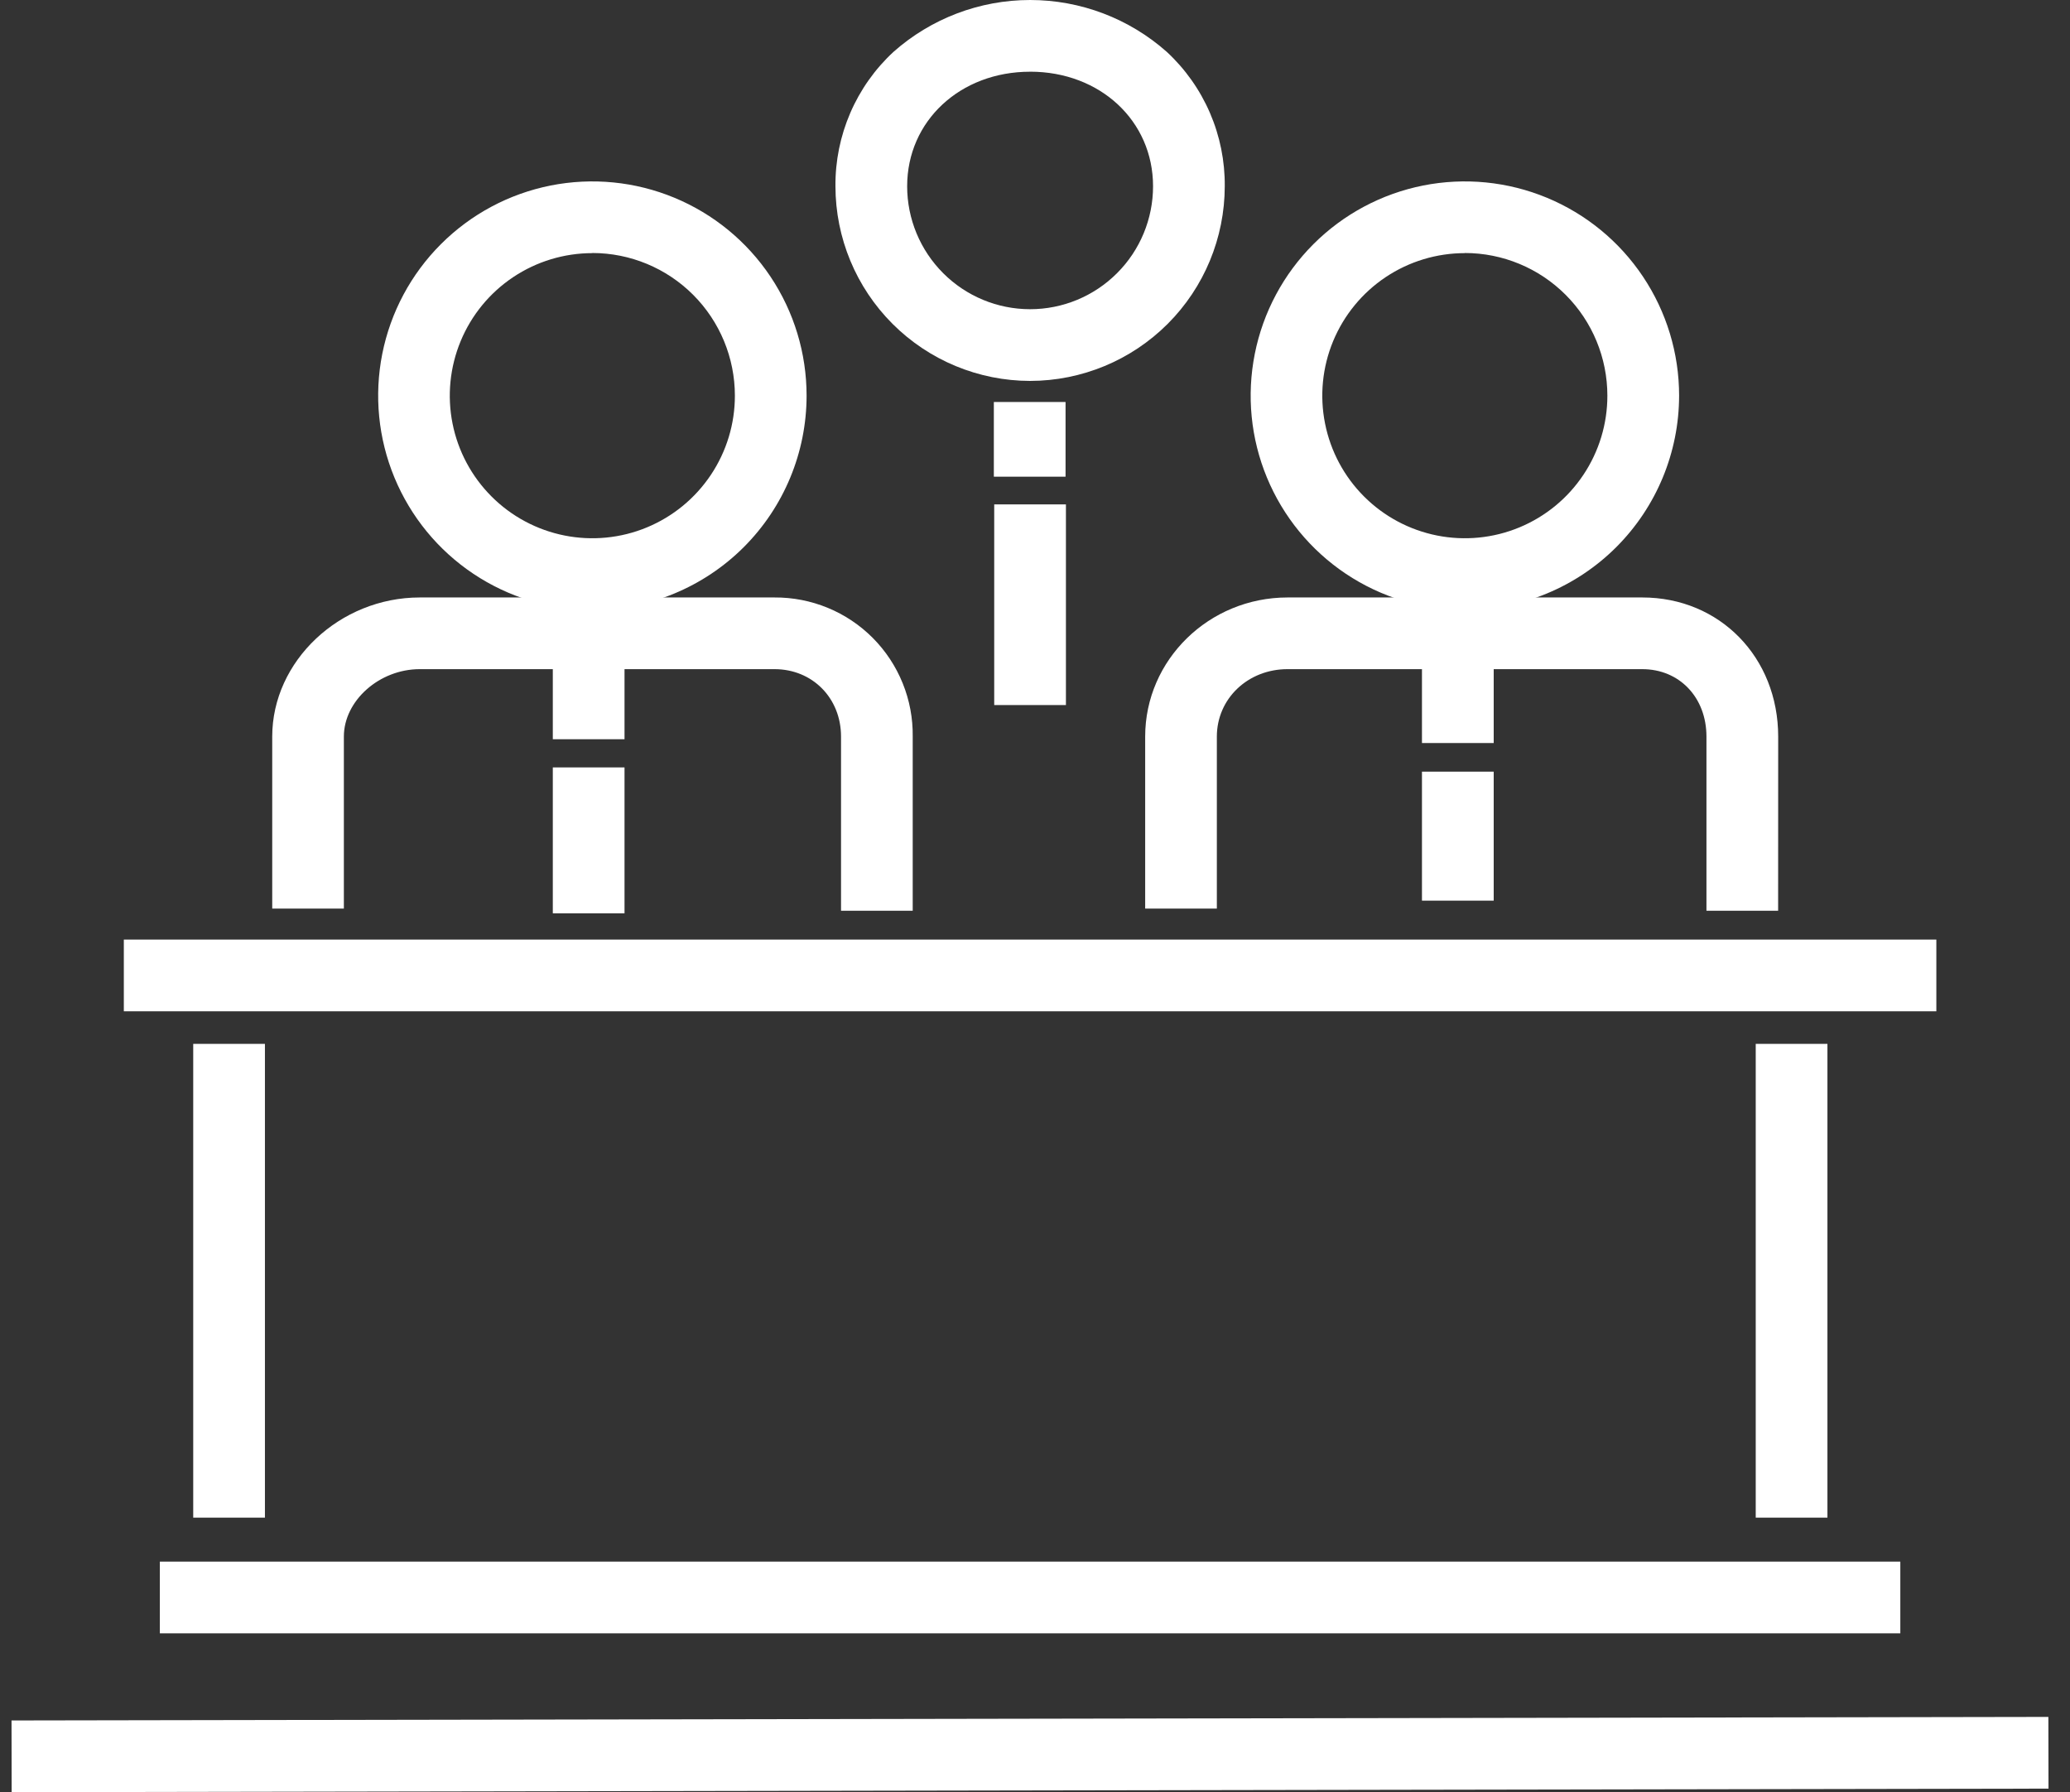
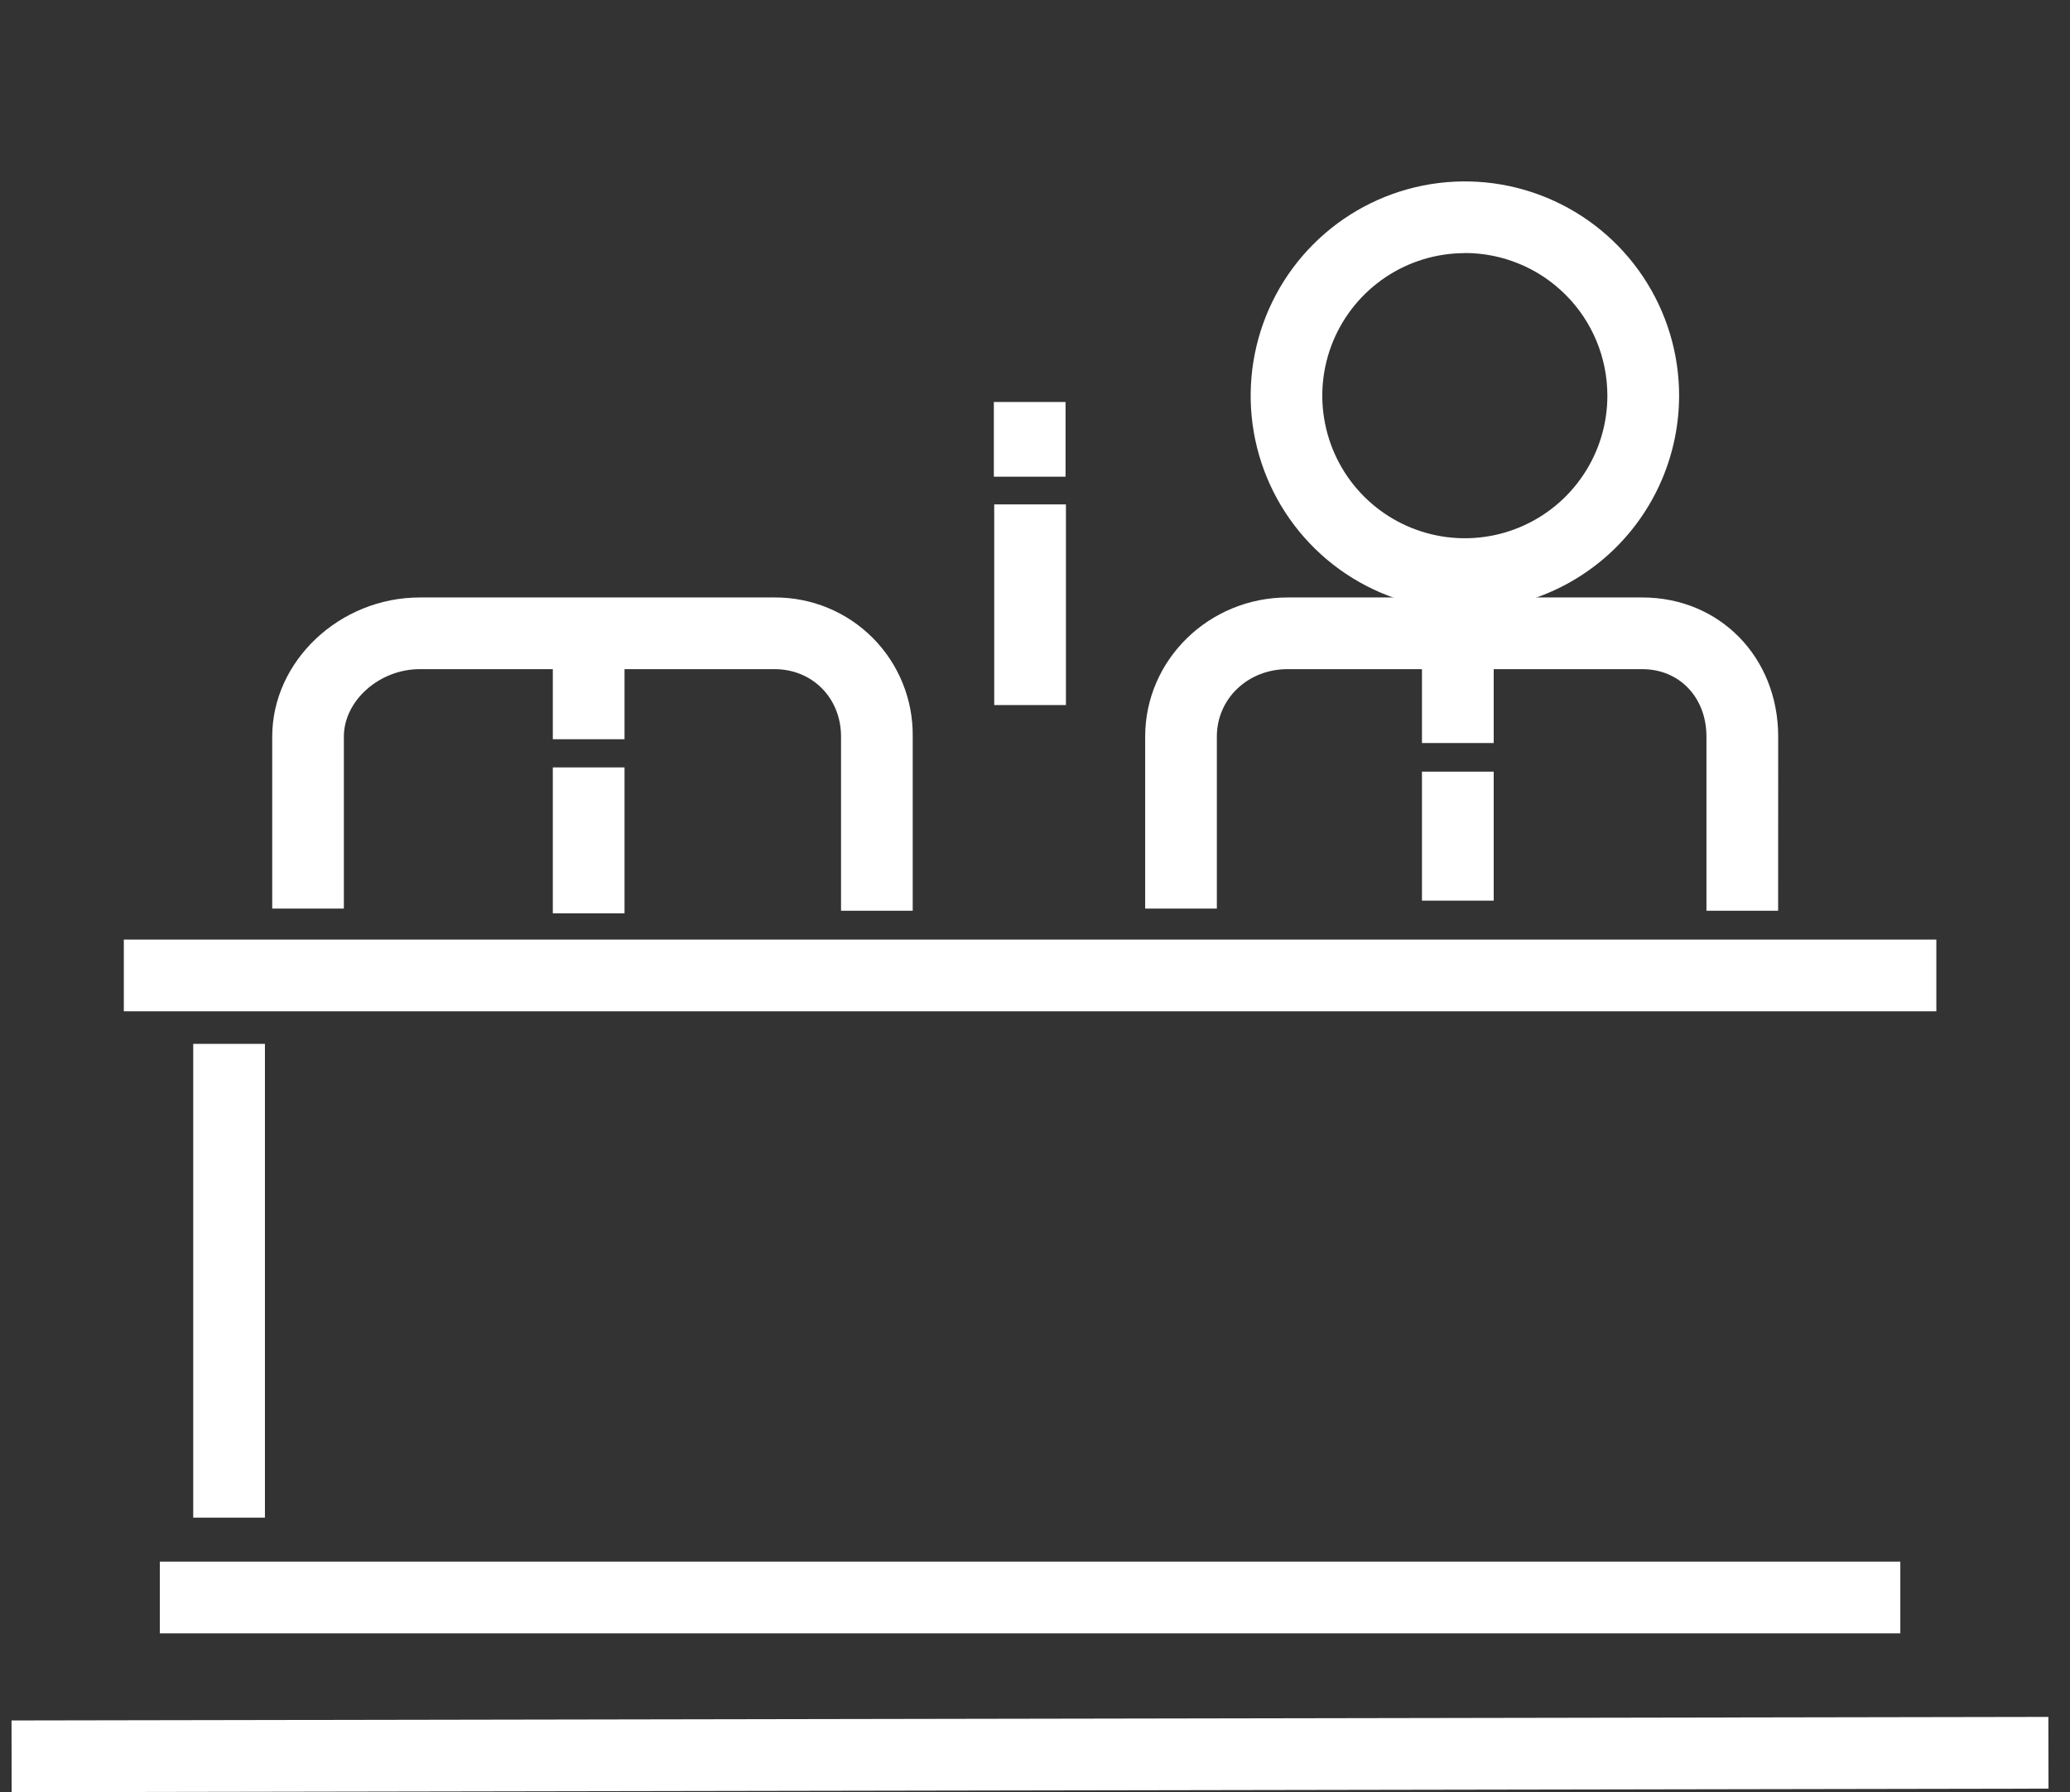
<svg xmlns="http://www.w3.org/2000/svg" width="67" height="58" viewBox="0 0 67 58" fill="none">
  <rect x="0" y="0" width="67" height="58" fill="#333333" stroke="none" />
  <path d="M66.3 55.565L0.373 55.68L0.377 58.001L66.304 57.886L66.3 55.565Z" fill="white" />
  <path d="M61.508 50.539H5.174V52.86H61.508V50.539Z" fill="white" />
  <path d="M8.575 33.783H6.254V49.116H8.575V33.783Z" fill="white" />
-   <path d="M59.149 33.783H56.828V49.116H59.149V33.783Z" fill="white" />
  <path d="M62.674 30.408H4.008V32.729H62.674V30.408Z" fill="white" />
-   <path d="M33.342 12.328C31.671 12.326 30.07 11.662 28.889 10.481C27.707 9.3 27.043 7.698 27.041 6.028C27.034 5.212 27.198 4.404 27.521 3.655C27.844 2.906 28.32 2.233 28.919 1.679C30.139 0.597 31.712 0 33.342 0C34.972 0 36.546 0.597 37.766 1.679C38.364 2.233 38.84 2.906 39.163 3.655C39.486 4.404 39.649 5.212 39.642 6.028C39.64 7.698 38.976 9.3 37.795 10.481C36.614 11.662 35.012 12.326 33.342 12.328ZM33.342 2.321C31.081 2.32 29.362 3.914 29.362 6.028C29.362 7.083 29.782 8.095 30.528 8.841C31.274 9.588 32.286 10.007 33.342 10.007C34.397 10.007 35.409 9.588 36.155 8.841C36.902 8.095 37.321 7.083 37.321 6.028C37.321 3.914 35.611 2.32 33.342 2.32V2.321Z" fill="white" />
  <path d="M47.414 19.738C46.043 19.738 44.702 19.332 43.562 18.57C42.422 17.808 41.533 16.725 41.008 15.458C40.483 14.191 40.346 12.797 40.614 11.452C40.881 10.107 41.542 8.872 42.511 7.902C43.481 6.932 44.716 6.272 46.061 6.004C47.406 5.737 48.8 5.874 50.067 6.399C51.334 6.924 52.417 7.812 53.179 8.953C53.941 10.093 54.348 11.433 54.348 12.805C54.346 14.643 53.615 16.406 52.315 17.706C51.015 19.005 49.252 19.736 47.414 19.738ZM47.414 8.192C46.501 8.192 45.609 8.462 44.85 8.969C44.091 9.476 43.5 10.197 43.15 11.04C42.801 11.883 42.709 12.811 42.888 13.706C43.066 14.601 43.505 15.423 44.15 16.068C44.796 16.714 45.618 17.153 46.513 17.331C47.408 17.509 48.336 17.418 49.179 17.068C50.022 16.719 50.743 16.127 51.249 15.368C51.756 14.61 52.027 13.717 52.026 12.805C52.026 11.581 51.541 10.407 50.676 9.542C49.811 8.676 48.638 8.189 47.414 8.188V8.192Z" fill="white" />
-   <path d="M19.174 19.738C17.802 19.738 16.462 19.332 15.322 18.57C14.181 17.808 13.293 16.725 12.768 15.458C12.243 14.191 12.106 12.797 12.373 11.452C12.641 10.107 13.301 8.872 14.271 7.902C15.241 6.932 16.476 6.272 17.821 6.004C19.166 5.737 20.56 5.874 21.827 6.399C23.094 6.924 24.177 7.812 24.939 8.953C25.701 10.093 26.107 11.433 26.107 12.805C26.106 14.643 25.375 16.406 24.075 17.706C22.775 19.005 21.012 19.736 19.174 19.738ZM19.174 8.192C18.261 8.192 17.369 8.462 16.61 8.969C15.851 9.476 15.259 10.197 14.91 11.04C14.561 11.883 14.469 12.811 14.647 13.706C14.825 14.601 15.265 15.423 15.91 16.068C16.555 16.714 17.378 17.153 18.273 17.331C19.168 17.509 20.096 17.418 20.939 17.068C21.782 16.719 22.502 16.127 23.009 15.368C23.516 14.61 23.787 13.717 23.786 12.805C23.786 11.581 23.3 10.407 22.436 9.542C21.571 8.676 20.398 8.189 19.174 8.188V8.192Z" fill="white" />
  <path d="M34.501 16.324H32.18V22.818H34.501V16.324Z" fill="white" />
  <path d="M34.489 13.01H32.168V15.427H34.489V13.01Z" fill="white" />
  <path d="M57.553 29.475H55.233V23.839C55.233 22.571 54.359 21.656 53.155 21.656H41.673C40.391 21.656 39.386 22.611 39.386 23.839V29.405H37.066V23.839C37.066 21.353 39.134 19.336 41.675 19.336H53.157C55.665 19.336 57.555 21.275 57.555 23.839L57.553 29.475Z" fill="white" />
  <path d="M48.347 24.973H46.025V29.148H48.347V24.973Z" fill="white" />
  <path d="M48.347 21.467H46.025V24.047H48.347V21.467Z" fill="white" />
  <path d="M29.542 29.475H27.222V23.839C27.222 22.592 26.297 21.656 25.069 21.656H13.587C12.277 21.656 11.13 22.678 11.13 23.839V29.405H8.811V23.839C8.811 21.395 10.994 19.336 13.587 19.336H25.067C25.658 19.332 26.244 19.446 26.791 19.671C27.338 19.896 27.834 20.228 28.251 20.647C28.668 21.067 28.996 21.565 29.218 22.113C29.44 22.661 29.55 23.248 29.542 23.839V29.475Z" fill="white" />
  <path d="M20.214 24.836H17.893V29.558H20.214V24.836Z" fill="white" />
  <path d="M20.214 21.48H17.893V23.924H20.214V21.48Z" fill="white" />
</svg>